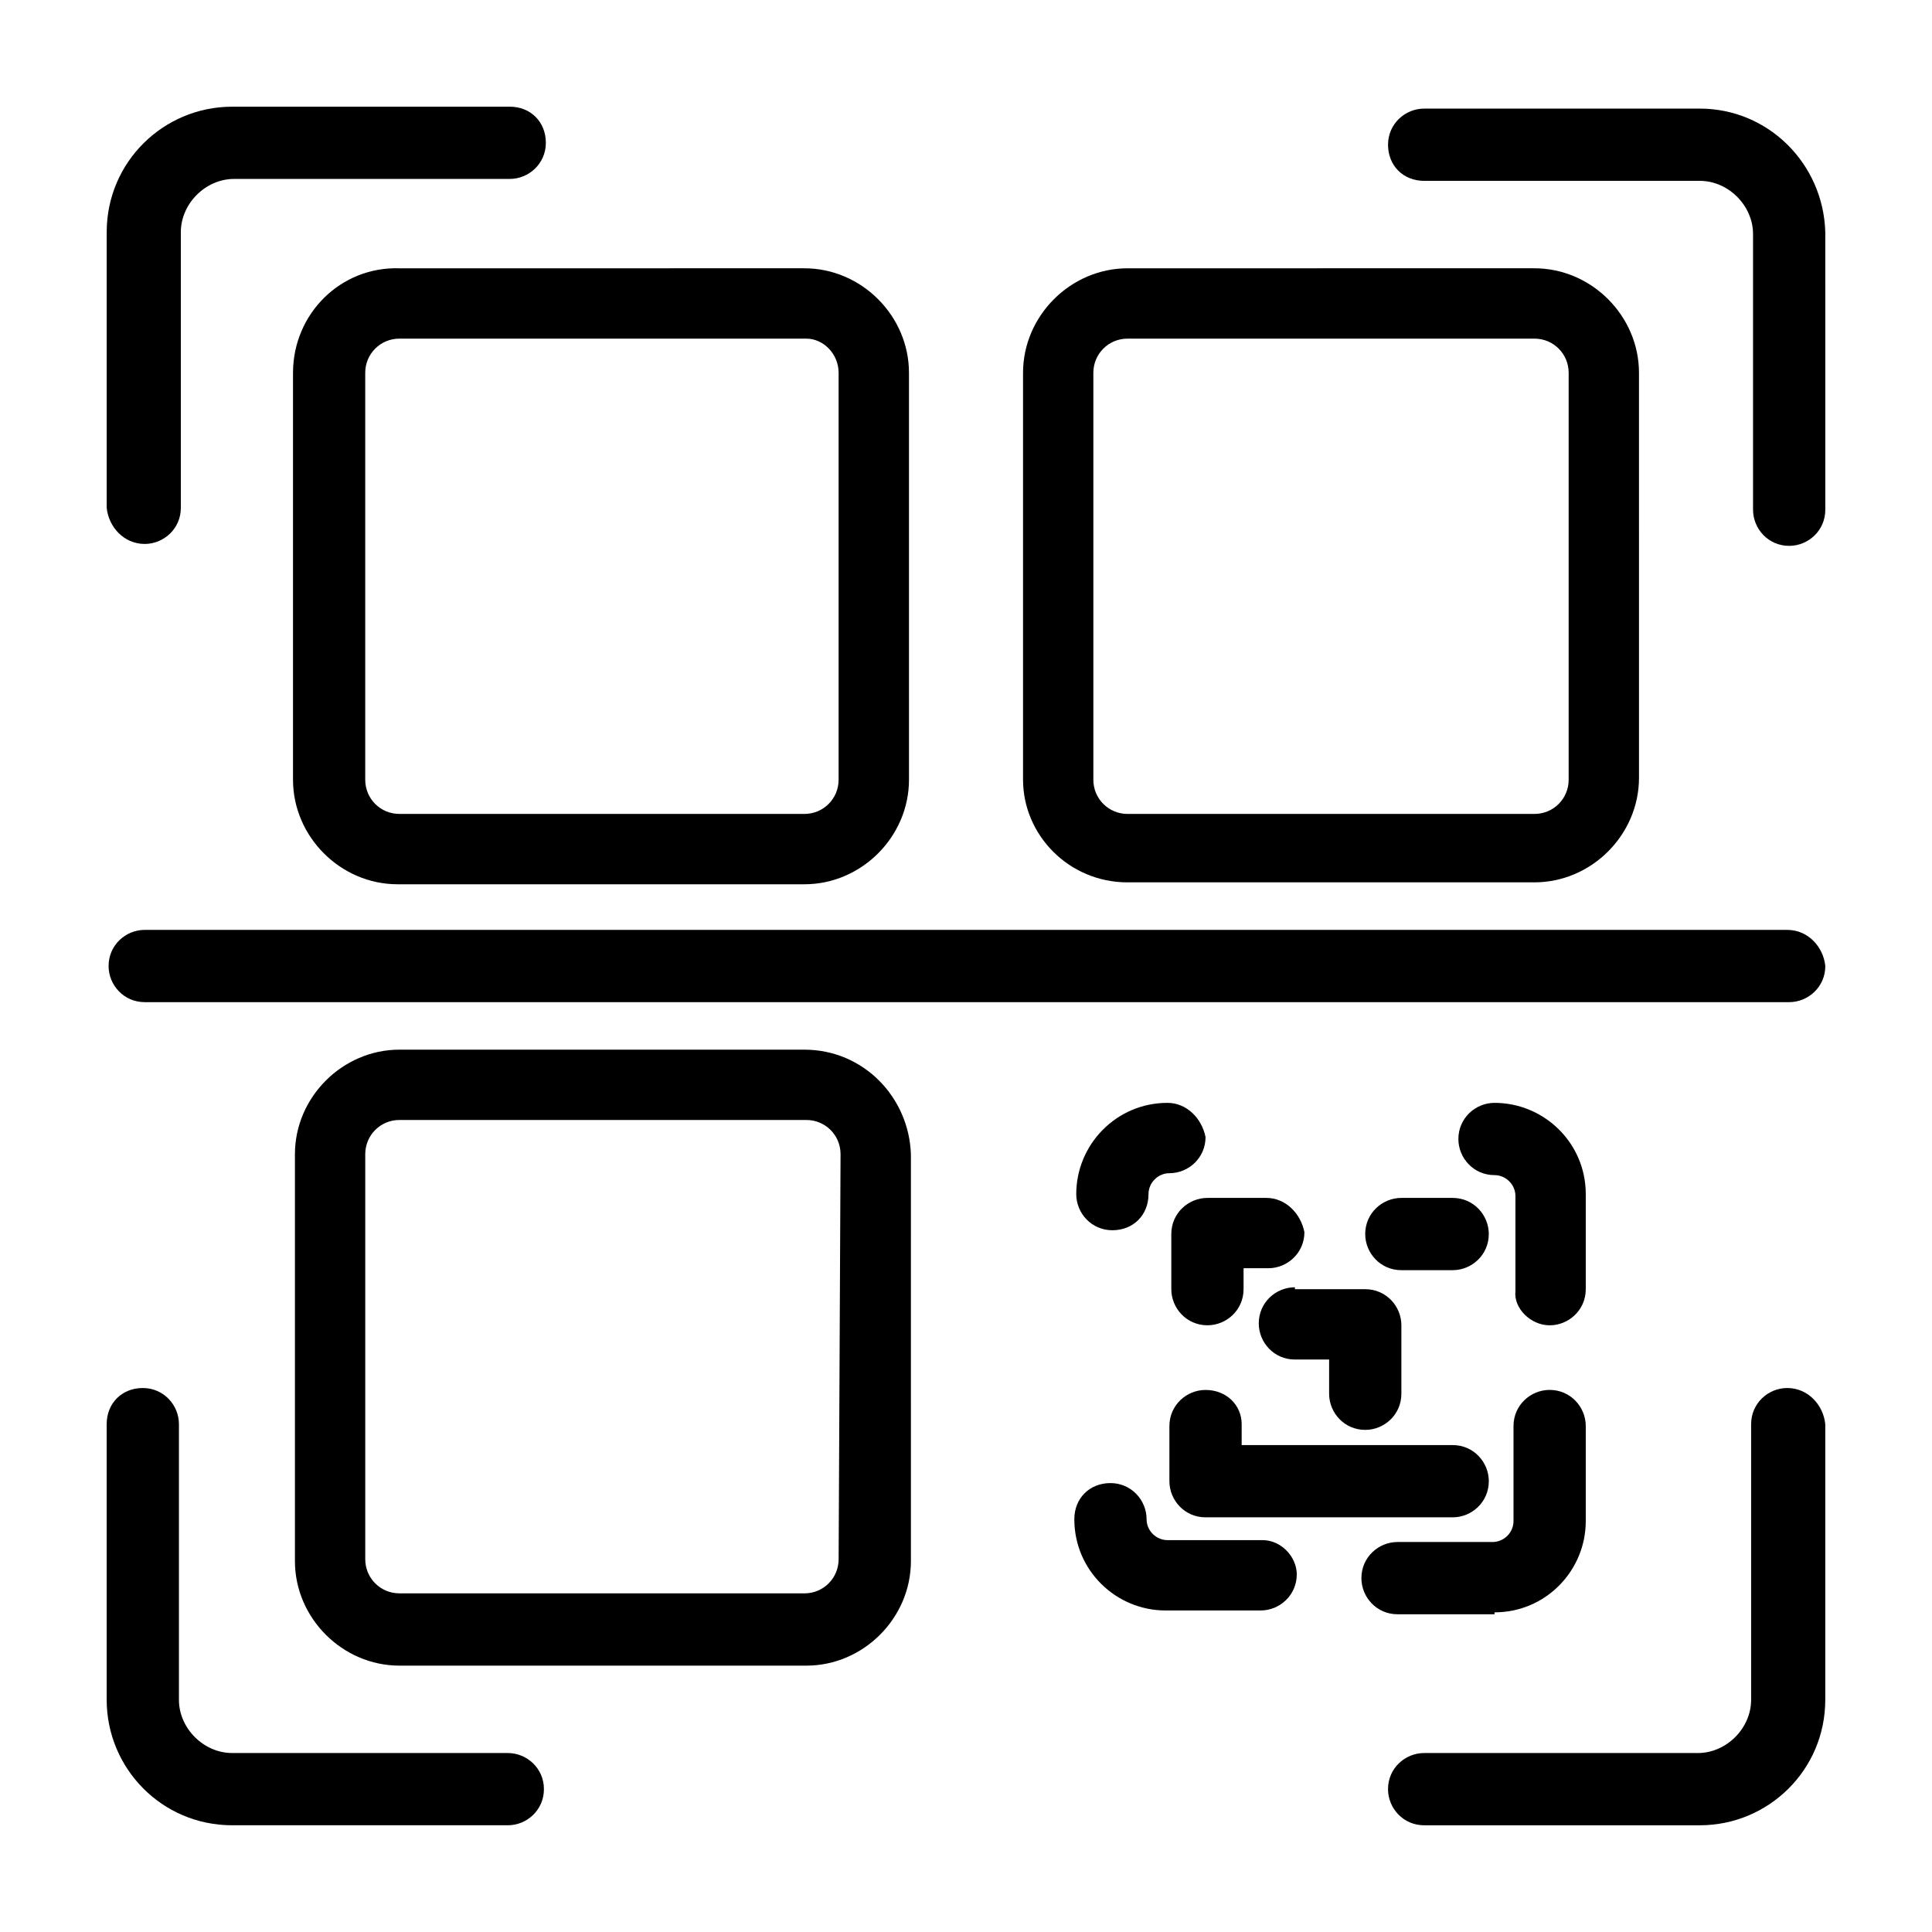
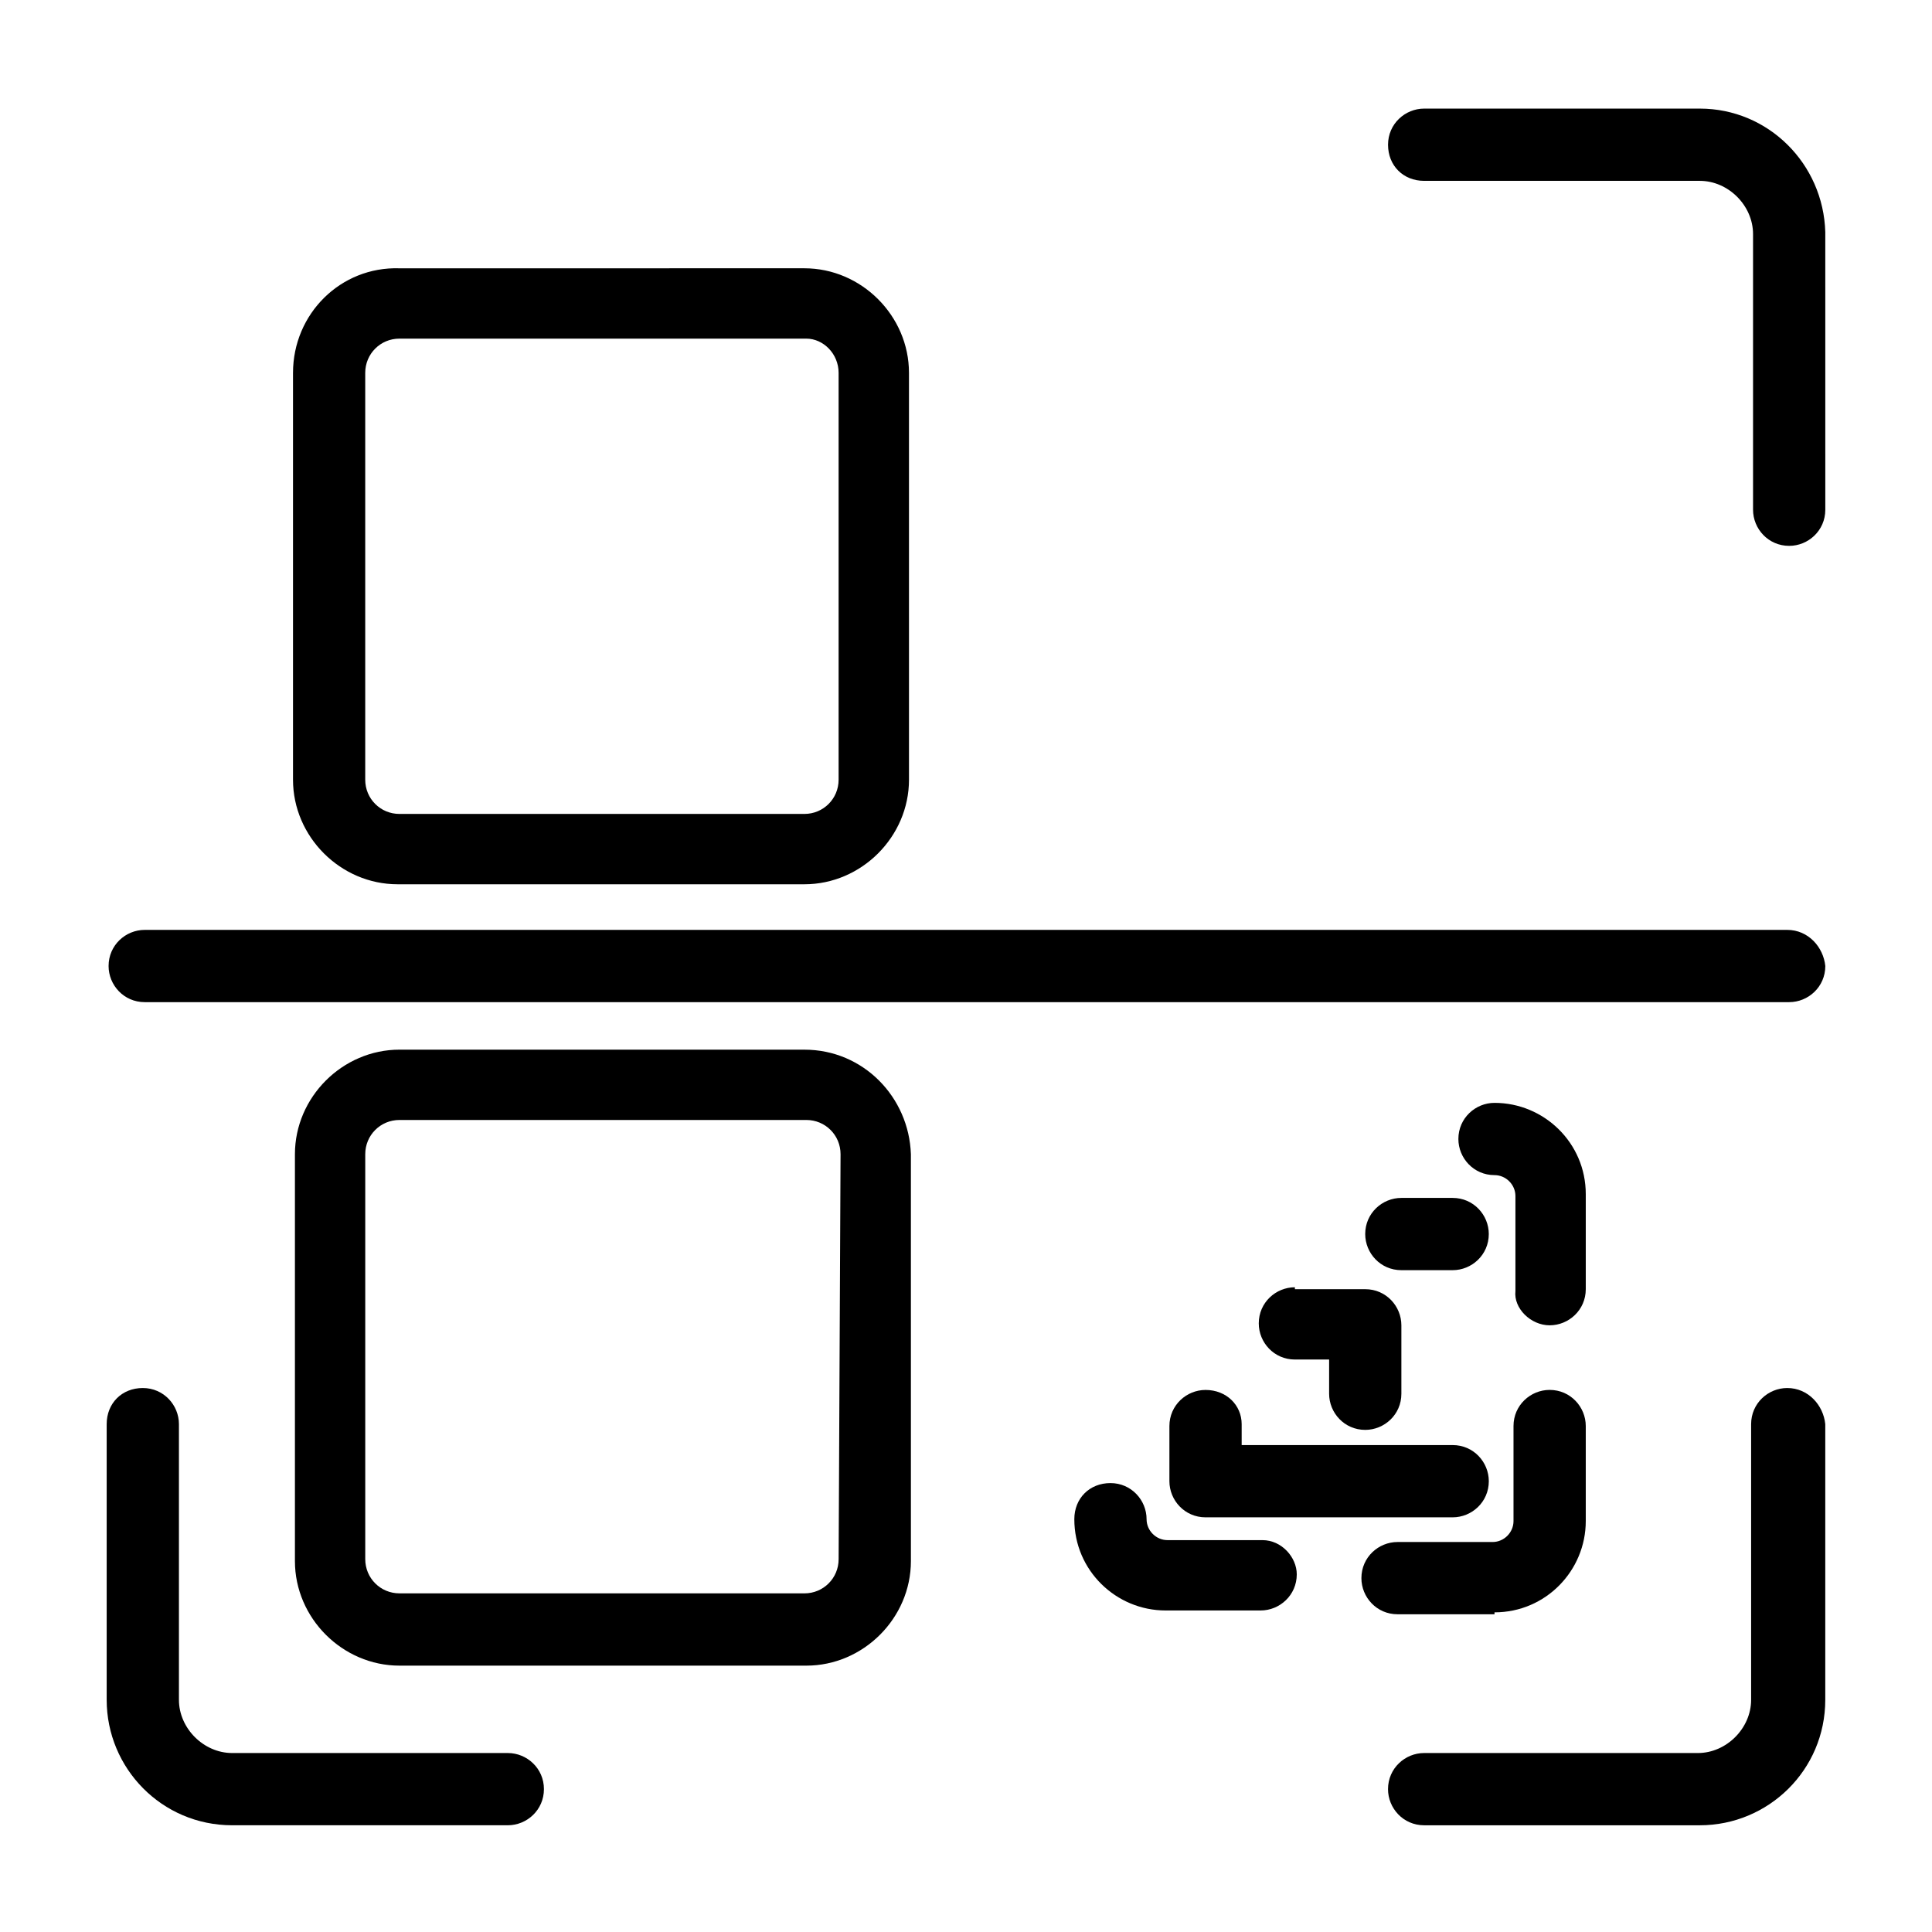
<svg xmlns="http://www.w3.org/2000/svg" fill="#000000" width="800px" height="800px" version="1.1" viewBox="144 144 512 512">
  <g>
    <path d="m357.18 422.17h-107.31c-15.113 0-27.711 12.594-27.711 27.711v107.82c0 15.113 12.594 27.711 27.711 27.711h107.82c15.113 0 27.711-12.594 27.711-27.711l-0.004-107.82c-0.504-15.113-12.594-27.707-28.211-27.707zm9.066 135.02c0 5.039-4.031 9.07-9.07 9.07l-107.31-0.004c-5.039 0-9.07-4.031-9.07-9.07v-107.31c0-5.039 4.031-9.07 9.07-9.07h107.82c5.039 0 9.07 4.031 9.07 9.07z" />
    <path d="m554.67 495.22c5.039 0 9.574-4.031 9.574-9.574v-25.191c0-13.602-11.082-24.184-24.184-24.184-5.039 0-9.574 4.031-9.574 9.574 0 5.039 4.031 9.574 9.574 9.574 3.023 0 5.543 2.519 5.543 5.543v25.191c-0.508 4.531 4.027 9.066 9.066 9.066z" />
-     <path d="m453.4 436.27c-13.602 0-24.184 11.082-24.184 24.184 0 5.039 4.031 9.574 9.574 9.574s9.574-4.031 9.574-9.574c0-3.023 2.519-5.543 5.543-5.543 5.039 0 9.574-4.031 9.574-9.574-1.012-5.035-5.043-9.066-10.082-9.066z" />
    <path d="m478.59 552.15h-25.191c-3.023 0-5.543-2.519-5.543-5.543 0-5.039-4.031-9.574-9.574-9.574-5.543 0-9.574 4.031-9.574 9.574 0 13.602 11.082 24.184 24.184 24.184h25.191c5.039 0 9.574-4.031 9.574-9.574 0-4.531-4.027-9.066-9.066-9.066z" />
    <path d="m540.06 571.29c13.602 0 24.184-11.082 24.184-24.184v-25.191c0-5.039-4.031-9.574-9.574-9.574-5.039 0-9.574 4.031-9.574 9.574v25.191c0 3.023-2.519 5.543-5.543 5.543h-25.191c-5.039 0-9.574 4.031-9.574 9.574 0 5.039 4.031 9.574 9.574 9.574l25.699-0.004z" />
-     <path d="m479.6 461.46h-15.617c-5.039 0-9.574 4.031-9.574 9.574v14.605c0 5.039 4.031 9.574 9.574 9.574 5.039 0 9.574-4.031 9.574-9.574v-5.543h6.551c5.039 0 9.574-4.031 9.574-9.574-1.016-5.035-5.047-9.062-10.082-9.062z" />
    <path d="m463.48 512.35c-5.039 0-9.574 4.031-9.574 9.574v14.609c0 5.039 4.031 9.574 9.574 9.574h65.496c5.039 0 9.574-4.031 9.574-9.574 0-5.039-4.031-9.574-9.574-9.574h-55.922v-5.543c0-5.035-4.031-9.066-9.574-9.066z" />
    <path d="m515.37 461.46c-5.039 0-9.574 4.031-9.574 9.574 0 5.039 4.031 9.574 9.574 9.574h13.602c5.039 0 9.574-4.031 9.574-9.574 0-5.039-4.031-9.574-9.574-9.574z" />
    <path d="m487.16 485.14c-5.039 0-9.574 4.031-9.574 9.574 0 5.039 4.031 9.574 9.574 9.574h9.07v9.07c0 5.039 4.031 9.574 9.574 9.574 5.039 0 9.574-4.031 9.574-9.574v-18.137c0-5.039-4.031-9.574-9.574-9.574l-18.645-0.004z" />
    <path d="m221.65 242.81v107.82c0 15.113 12.594 27.711 27.711 27.711h107.82c15.113 0 27.711-12.594 27.711-27.711l-0.004-107.82c0-15.113-12.594-27.711-27.711-27.711l-107.31 0.004c-15.617-0.504-28.215 12.09-28.215 27.707zm144.59 0v107.82c0 5.039-4.031 9.07-9.07 9.07h-107.31c-5.039 0-9.07-4.031-9.07-9.07v-107.82c0-5.039 4.031-9.07 9.07-9.07h107.82c4.531 0.004 8.562 4.035 8.562 9.07z" />
-     <path d="m442.82 377.83h107.82c15.113 0 27.711-12.594 27.711-27.711l-0.004-107.31c0-15.113-12.594-27.711-27.711-27.711l-107.81 0.004c-15.113 0-27.711 12.594-27.711 27.711v107.82c0 14.605 12.09 27.203 27.711 27.203zm-9.07-135.02c0-5.039 4.031-9.07 9.07-9.07h107.82c5.039 0 9.07 4.031 9.07 9.07v107.82c0 5.039-4.031 9.07-9.07 9.07h-107.82c-5.039 0-9.07-4.031-9.07-9.07z" />
    <path d="m617.64 390.43h-435.29c-5.039 0-9.574 4.031-9.574 9.574 0 5.039 4.031 9.574 9.574 9.574h435.8c5.039 0 9.574-4.031 9.574-9.574-0.508-5.039-4.535-9.574-10.078-9.574z" />
    <path d="m594.47 172.78h-73.051c-5.039 0-9.574 4.031-9.574 9.574s4.031 9.574 9.574 9.574h73.051c7.559 0 14.105 6.551 14.105 14.105v73.051c0 5.039 4.031 9.574 9.574 9.574 5.039 0 9.574-4.031 9.574-9.574l-0.004-73.559c-0.504-18.137-15.113-32.746-33.25-32.746z" />
-     <path d="m182.35 288.15c5.039 0 9.574-4.031 9.574-9.574v-73.051c0-7.559 6.551-14.105 14.105-14.105h73.051c5.039 0 9.574-4.031 9.574-9.574 0-5.543-4.031-9.574-9.574-9.574l-73.555 0.004c-18.137 0-33.25 14.609-33.25 33.25v73.051c0.504 5.039 4.535 9.574 10.074 9.574z" />
    <path d="m278.58 608.57h-73.055c-7.559 0-14.105-6.551-14.105-14.105v-73.051c0-5.039-4.031-9.574-9.574-9.574-5.543 0-9.574 4.031-9.574 9.574v73.051c0 18.137 14.609 33.25 33.25 33.25h73.051c5.039 0 9.574-4.031 9.574-9.574 0.004-5.539-4.531-9.57-9.566-9.57z" />
    <path d="m617.64 511.84c-5.039 0-9.574 4.031-9.574 9.574v73.051c0 7.559-6.551 14.105-14.105 14.105h-72.547c-5.039 0-9.574 4.031-9.574 9.574 0 5.039 4.031 9.574 9.574 9.574h73.051c18.137 0 33.25-14.609 33.25-33.25v-73.055c-0.504-5.039-4.531-9.574-10.074-9.574z" />
  </g>
</svg>